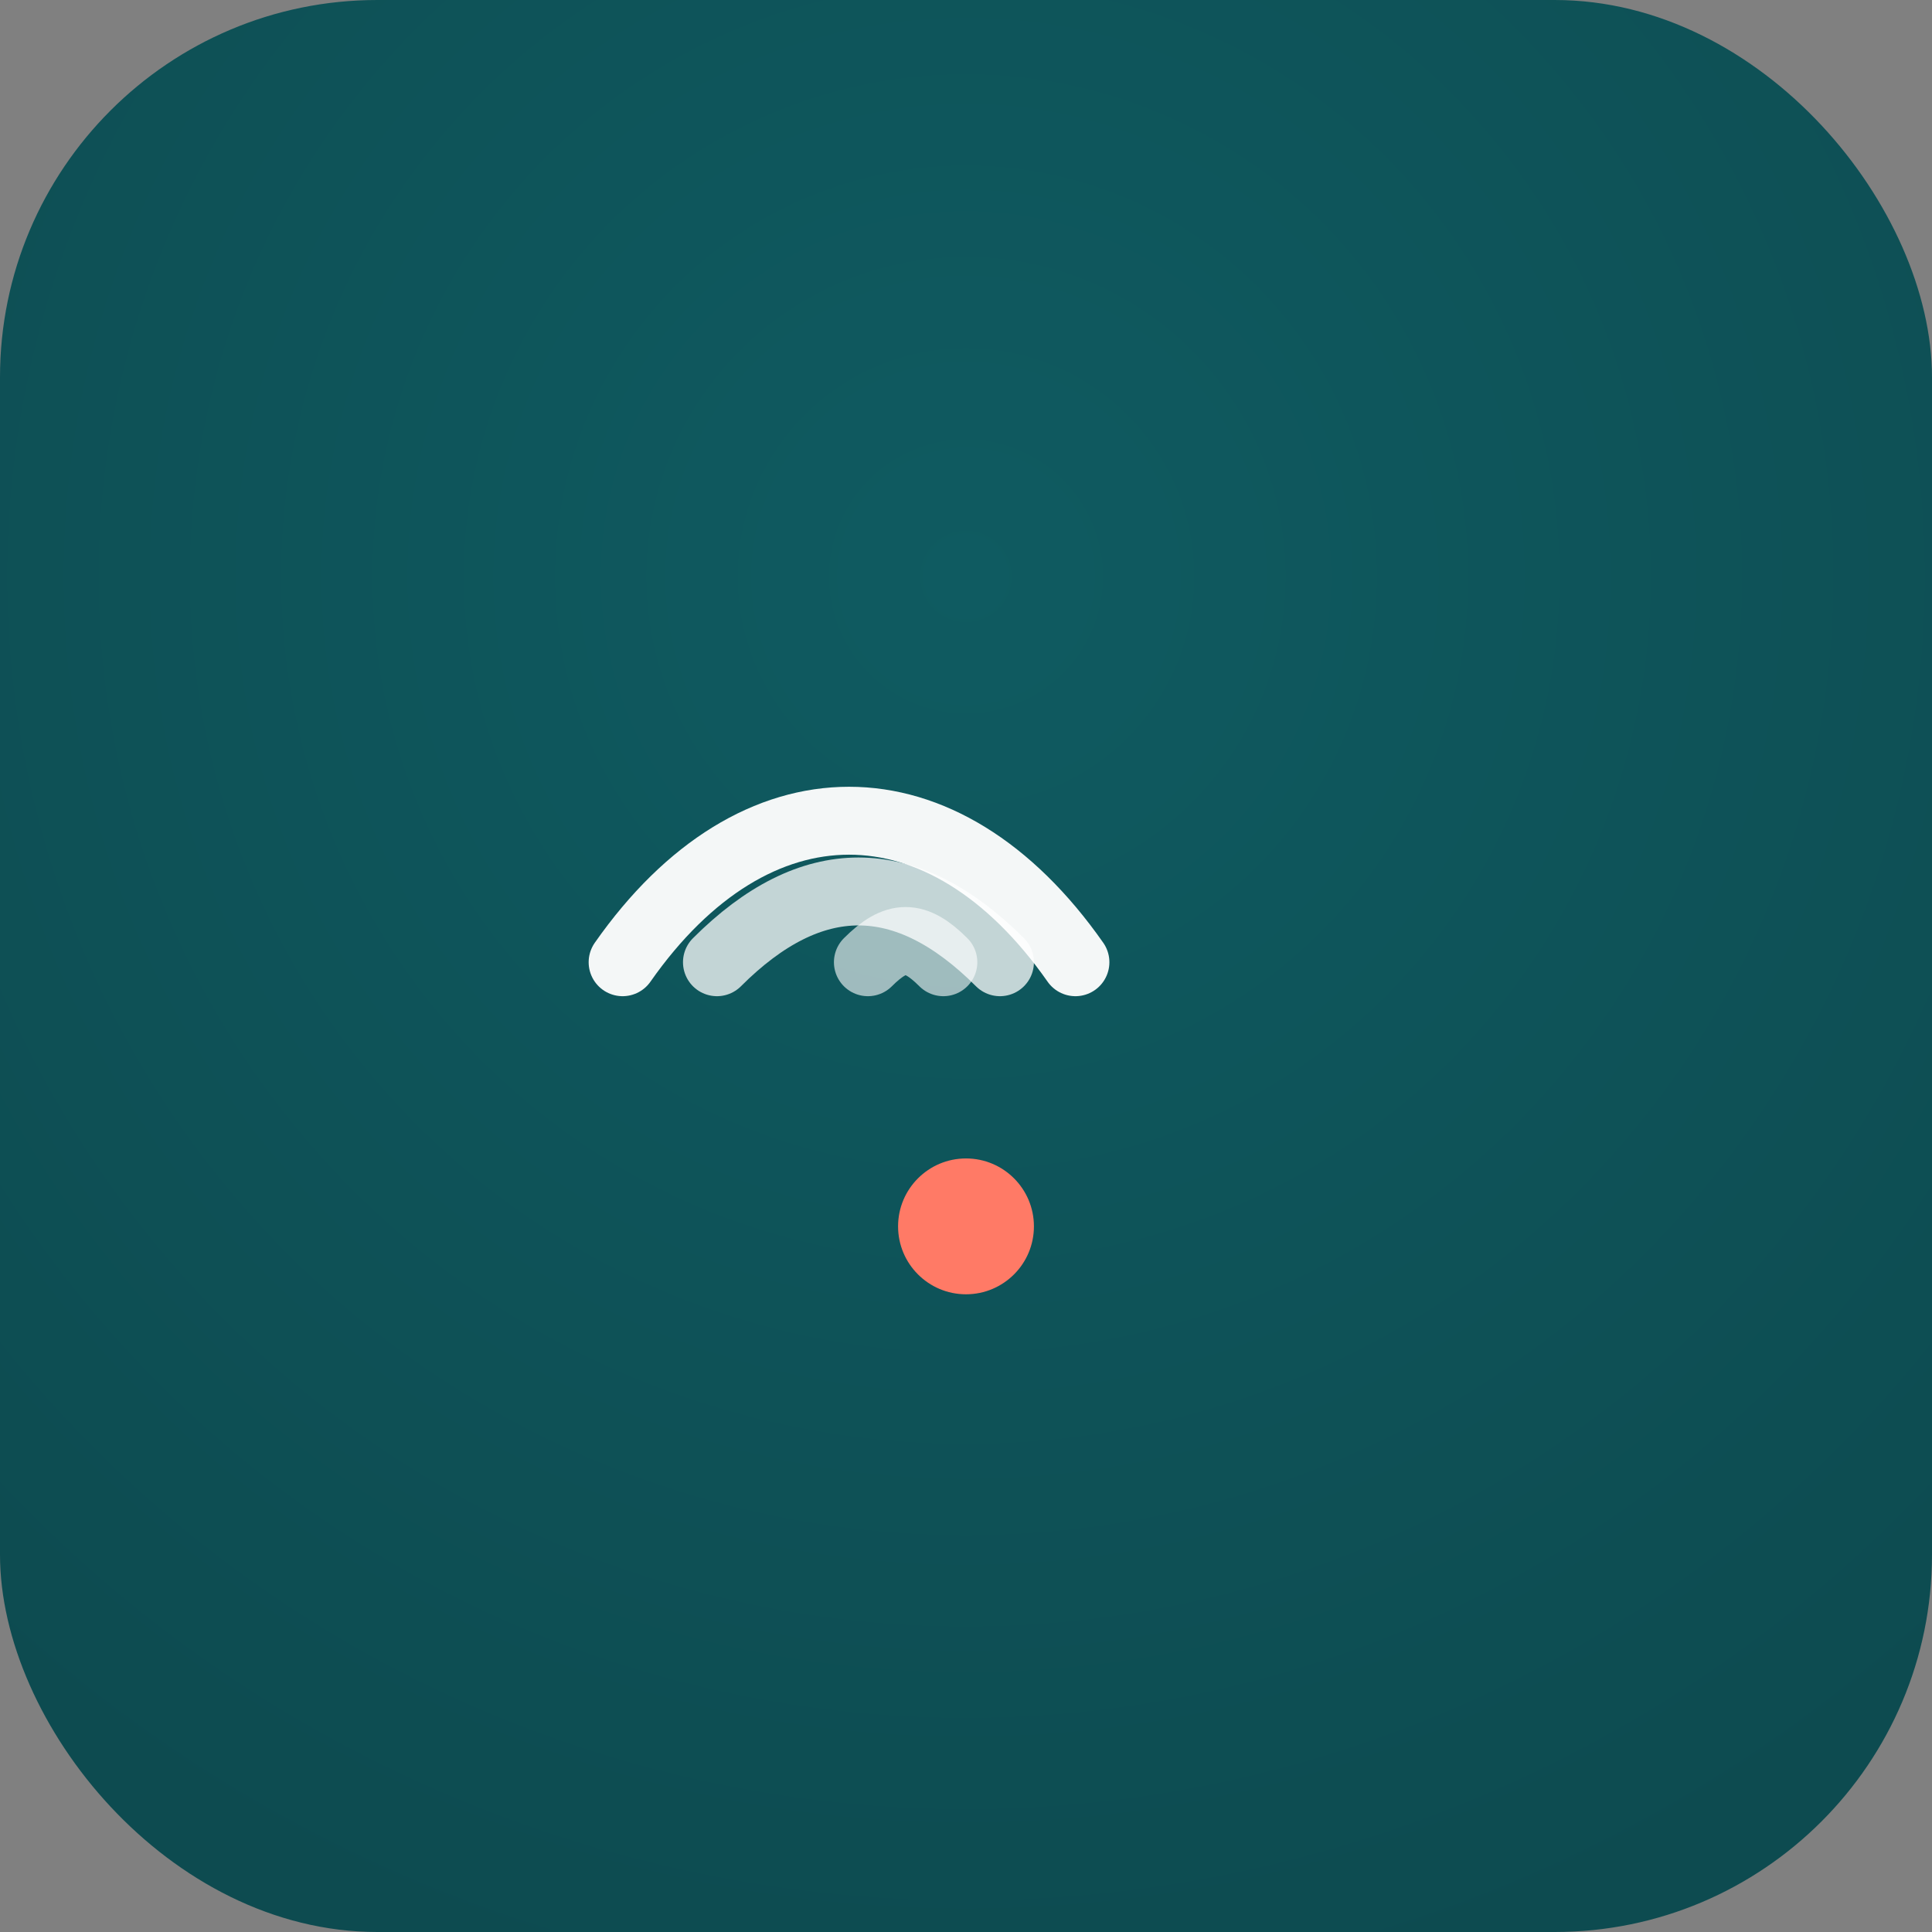
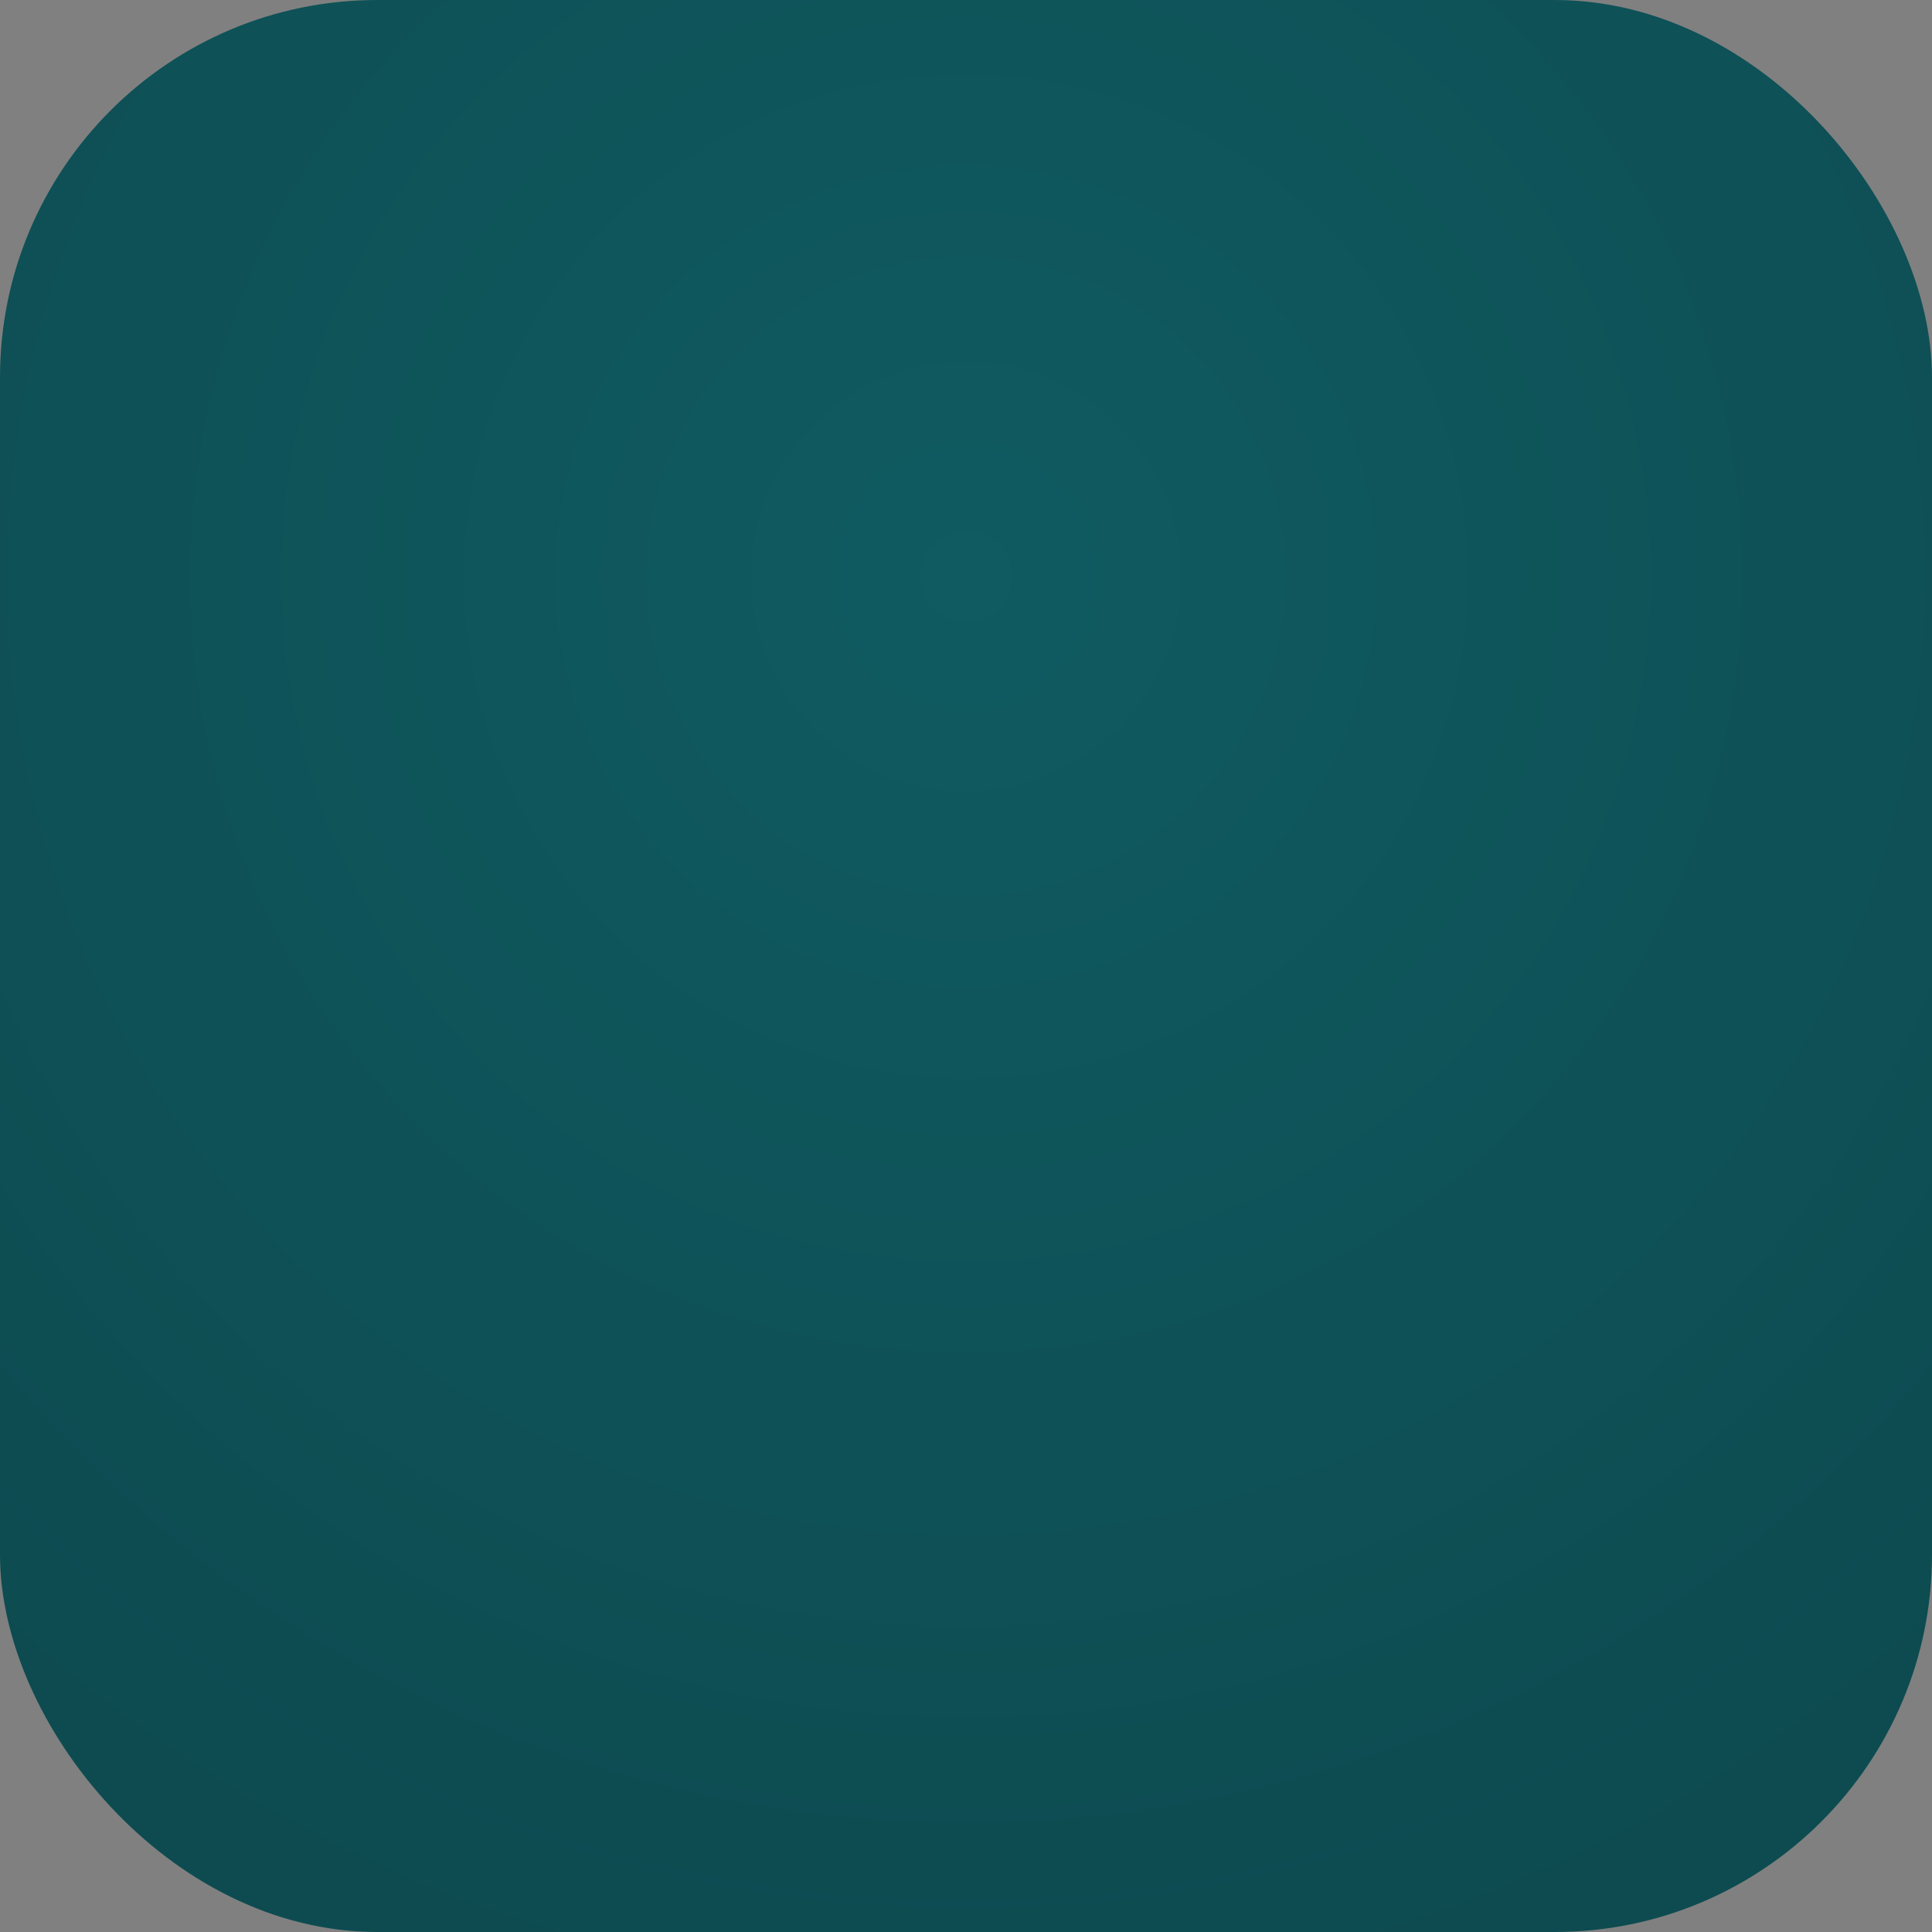
<svg xmlns="http://www.w3.org/2000/svg" width="1024" height="1024" viewBox="0 0 1024 1024">
  <rect x="0" y="0" width="1024" height="1024" fill="#808080" stroke="none" />
  <defs>
    <radialGradient id="iconGrad" cx="50%" cy="30%" r="75%">
      <stop offset="0%" stop-color="#0F5B61" />
      <stop offset="100%" stop-color="#0D4B50" />
    </radialGradient>
  </defs>
  <rect width="1024" height="1024" rx="200" fill="url(#iconGrad)" />
  <g transform="translate(280,260)" fill="none" stroke="#FFFFFF" stroke-linecap="round" stroke-width="36">
-     <path d="M50 250 C120 150, 220 150, 290 250" opacity="0.95" />
-     <path d="M100 250 C150 200, 200 200, 250 250" opacity="0.75" />
-     <path d="M180 250 C195 235, 205 235, 220 250" opacity="0.6" />
-   </g>
-   <circle cx="512" cy="650" r="36" fill="#FF7A66" />
+     </g>
</svg>